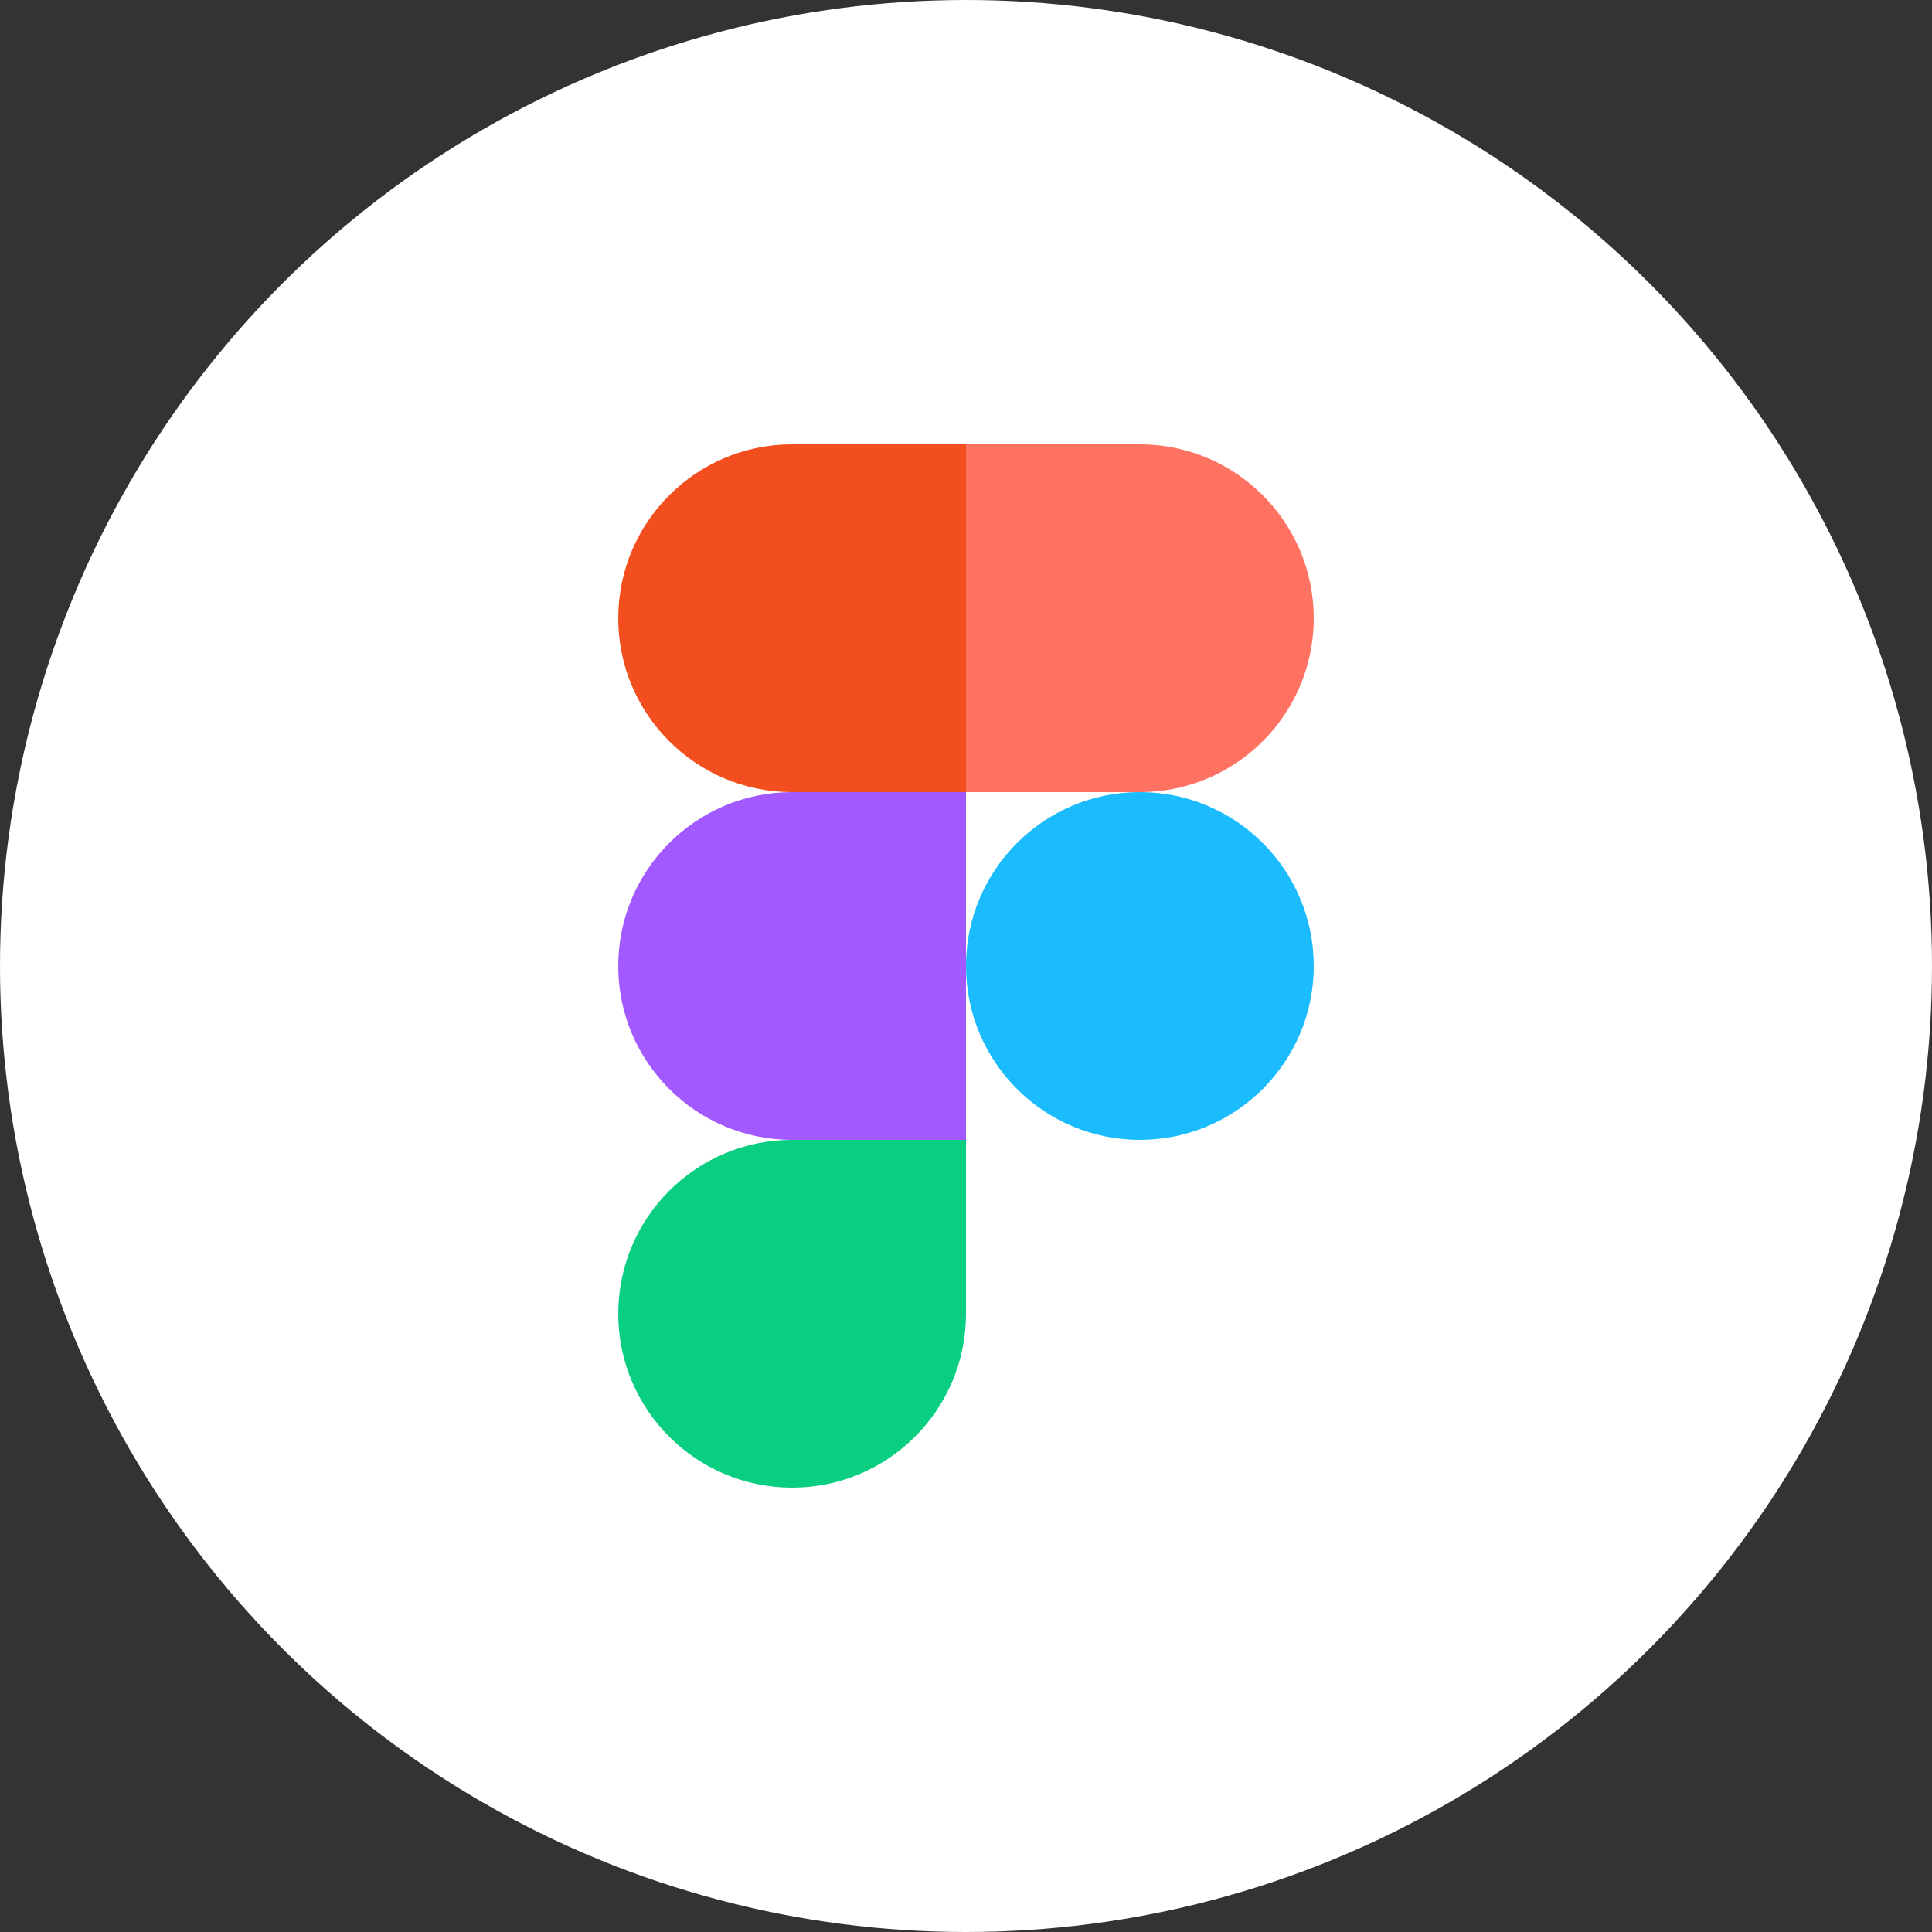
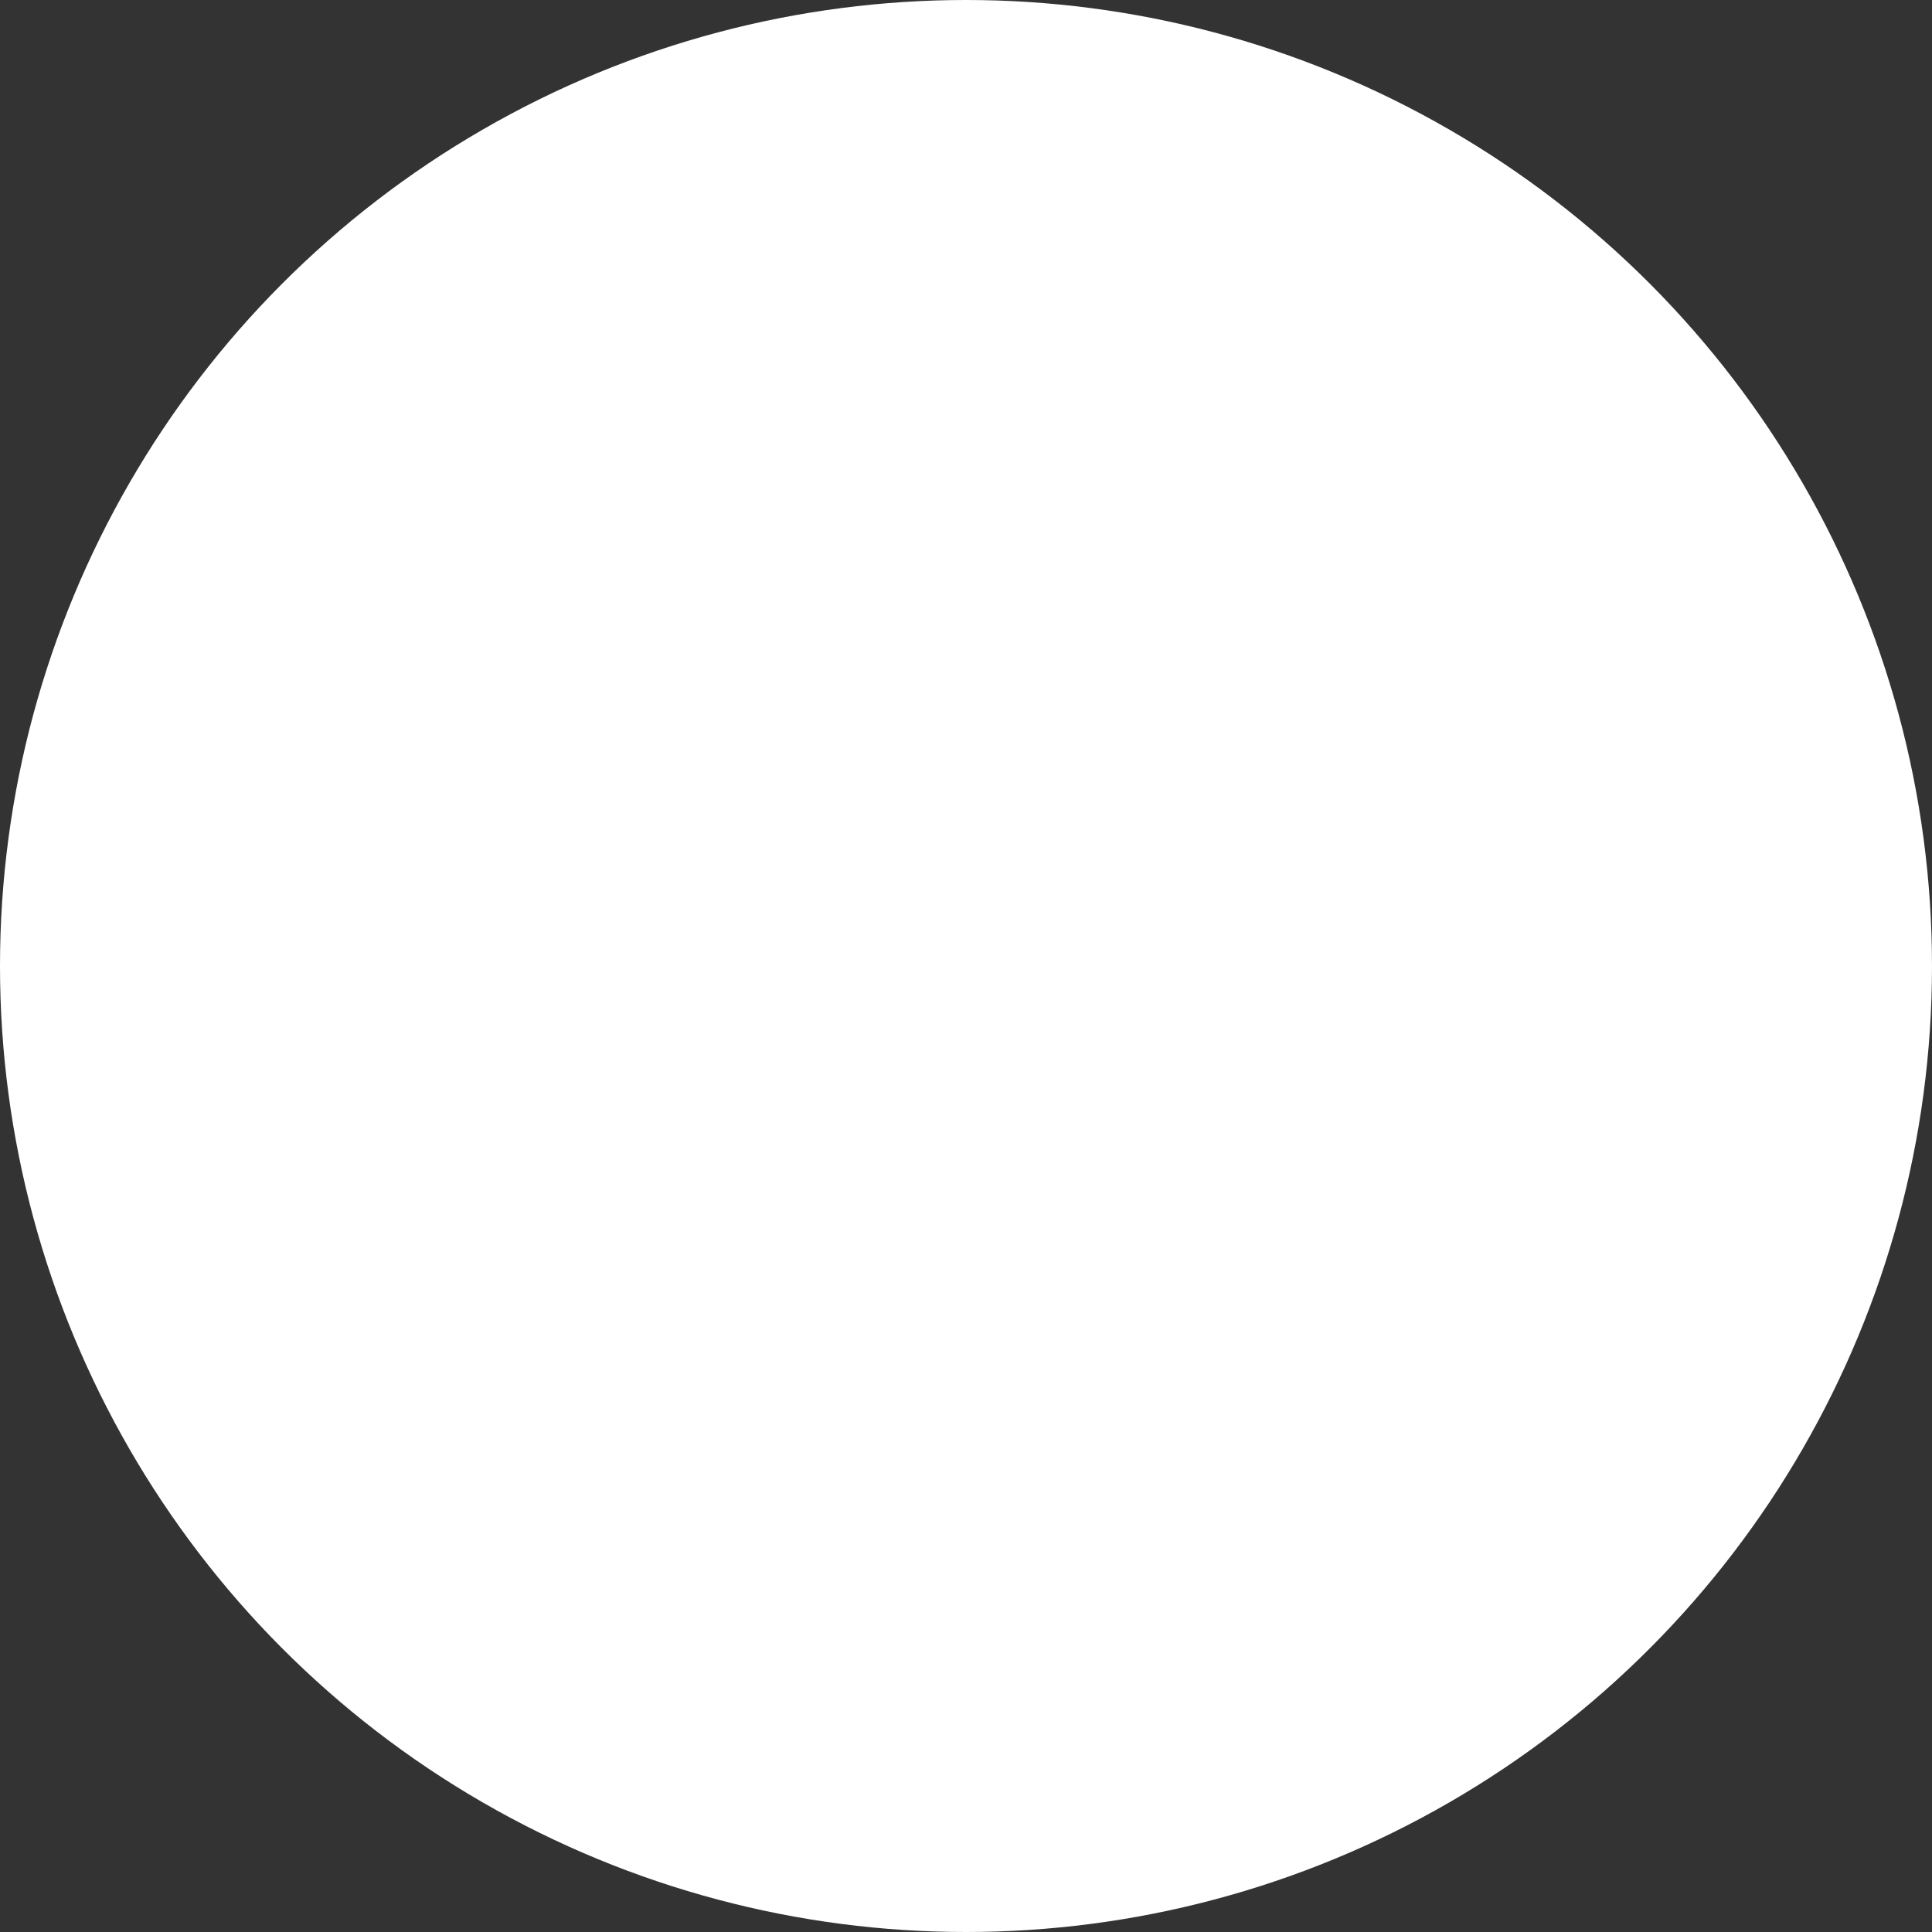
<svg xmlns="http://www.w3.org/2000/svg" width="100" height="100" viewBox="0 0 100 100" fill="none">
  <rect x="0" y="0" width="100" height="100" fill="#333333" stroke="none" />
  <circle cx="50" cy="50" r="50" fill="white" />
  <g clip-path="url(#clip0_224_75)">
    <path d="M41 77C45.968 77 50 72.968 50 68V59H41C36.032 59 32 63.032 32 68C32 72.968 36.032 77 41 77Z" fill="#0ACF83" />
-     <path d="M32 50C32 45.032 36.032 41 41 41H50V59H41C36.032 59 32 54.968 32 50Z" fill="#A259FF" />
-     <path d="M32 32C32 27.032 36.032 23 41 23H50V41H41C36.032 41 32 36.968 32 32Z" fill="#F24E1E" />
    <path d="M50 23H59C63.968 23 68 27.032 68 32C68 36.968 63.968 41 59 41H50V23Z" fill="#FF7262" />
    <path d="M68 50C68 54.968 63.968 59 59 59C54.032 59 50 54.968 50 50C50 45.032 54.032 41 59 41C63.968 41 68 45.032 68 50Z" fill="#1ABCFE" />
  </g>
  <defs>
    <clipPath id="clip0_224_75">
-       <rect width="36" height="54" fill="white" transform="translate(32 23)" />
-     </clipPath>
+       </clipPath>
  </defs>
</svg>